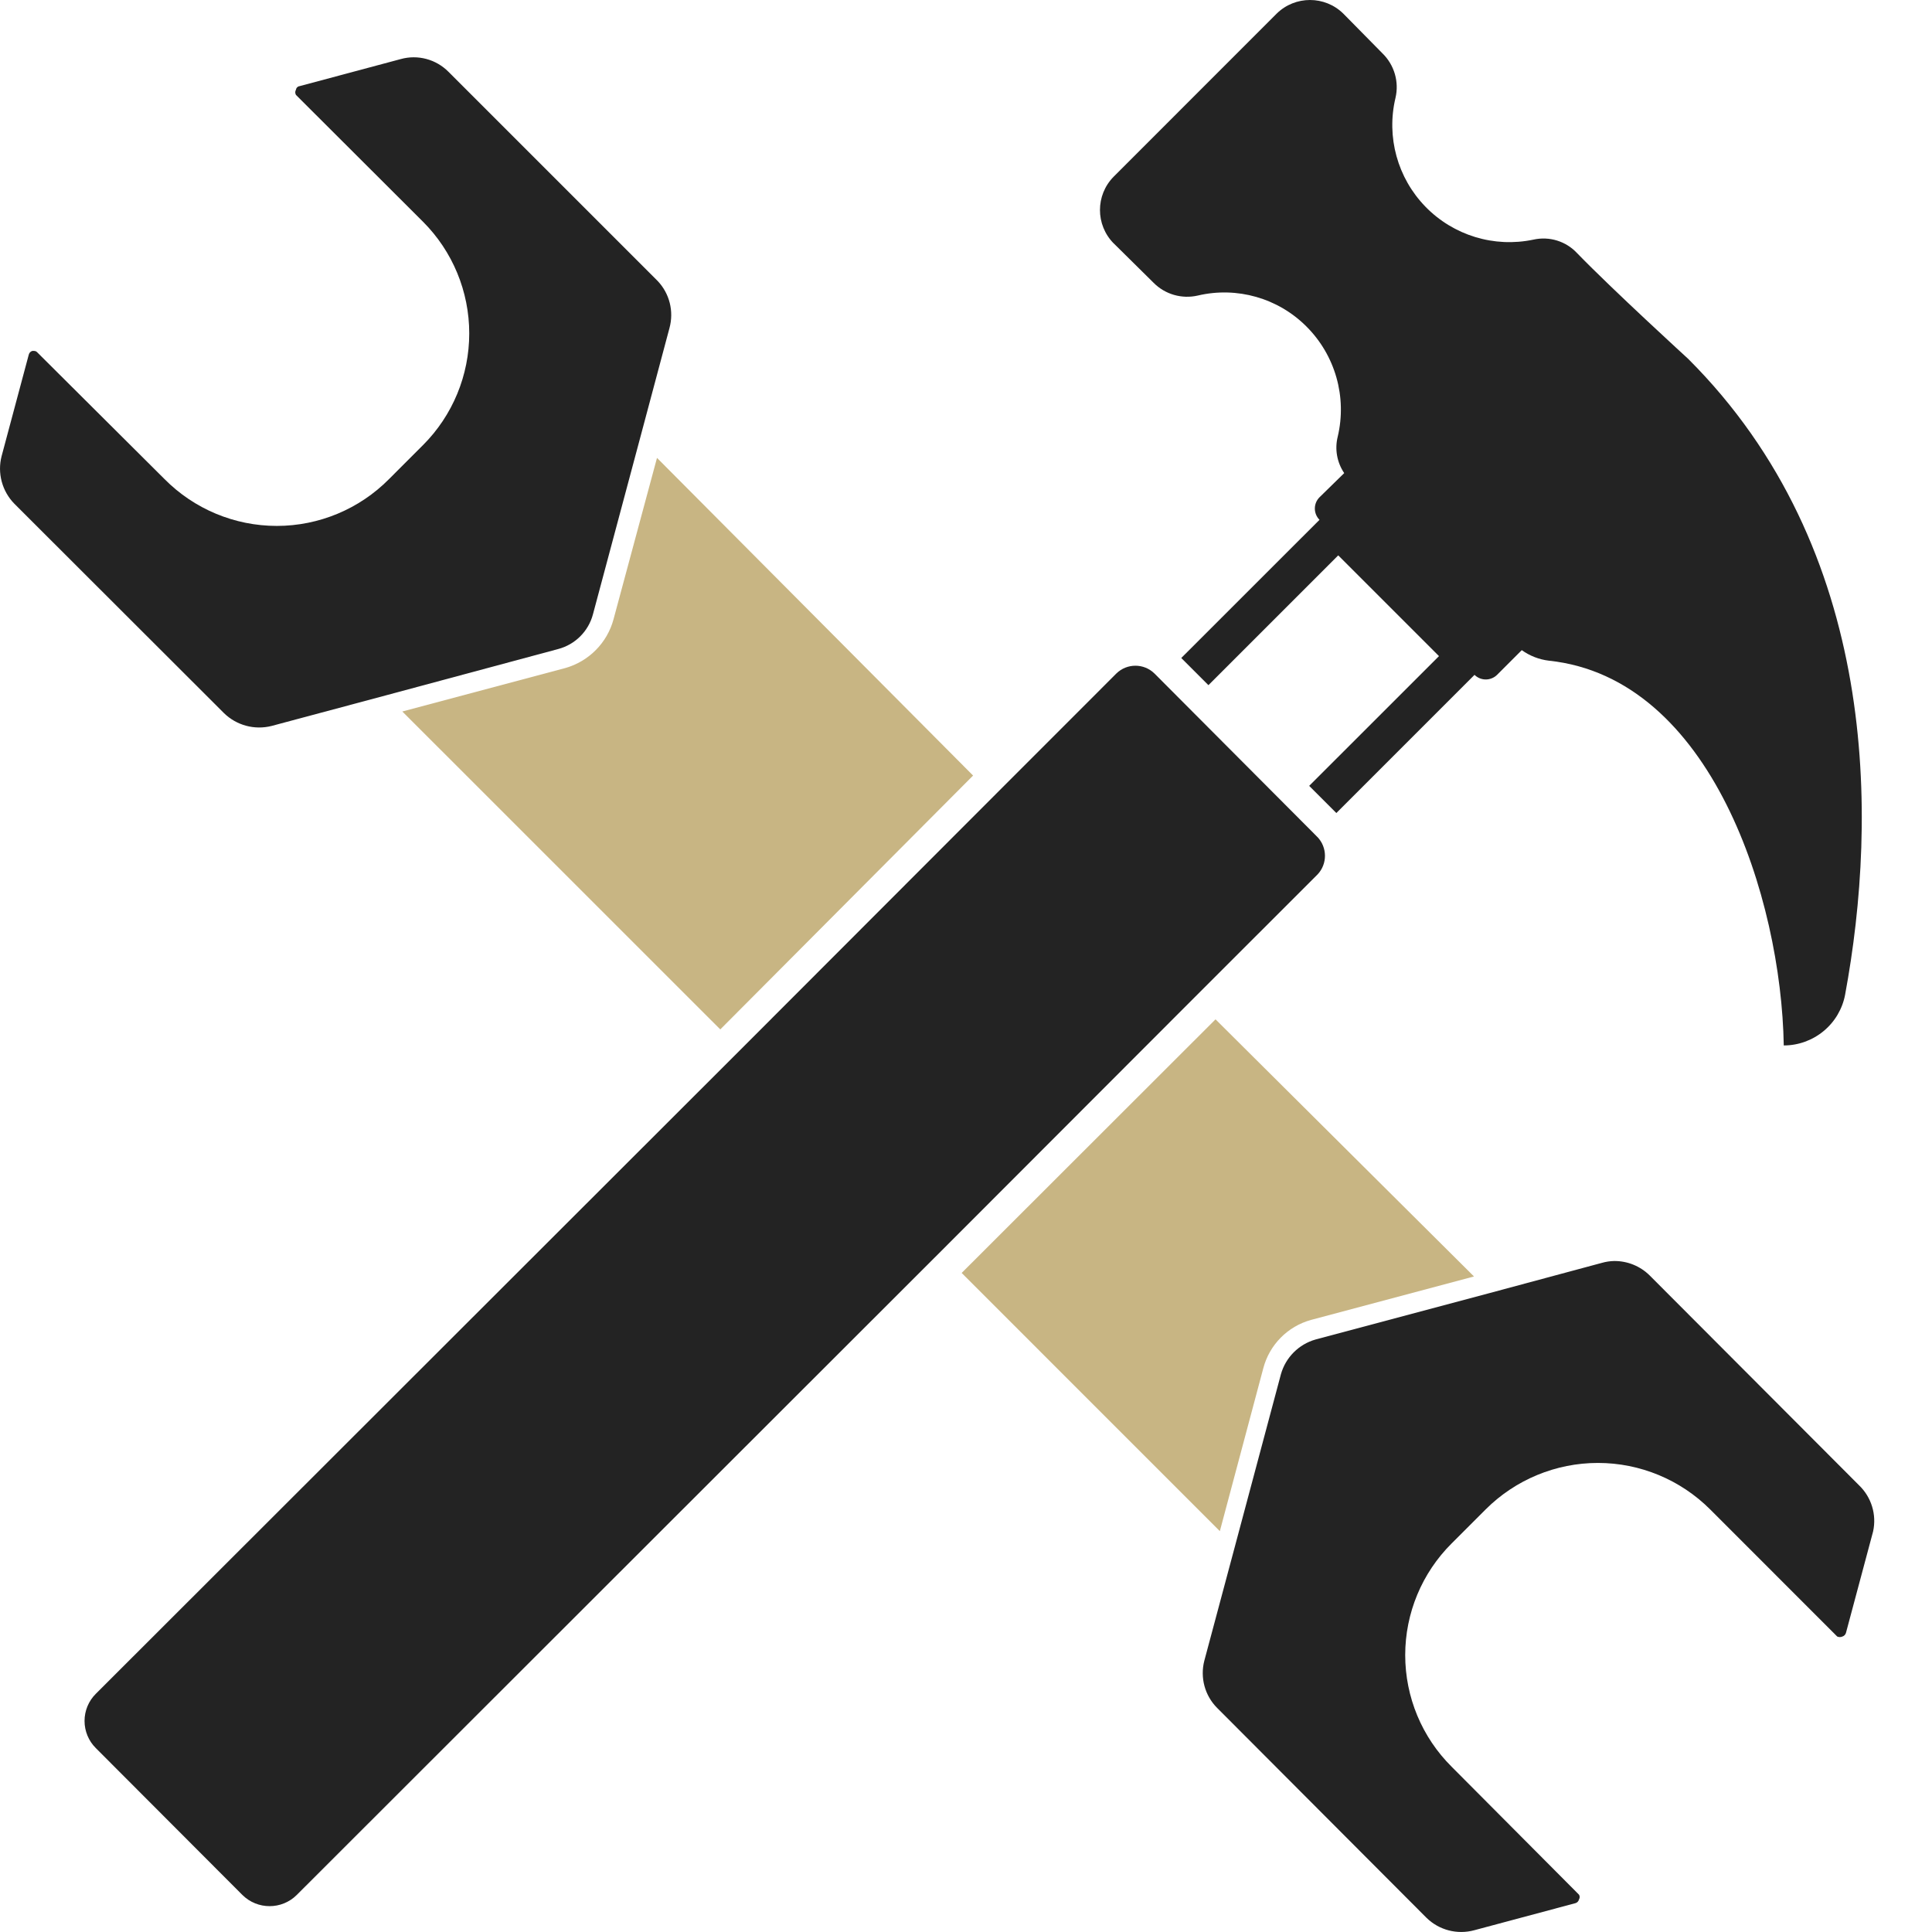
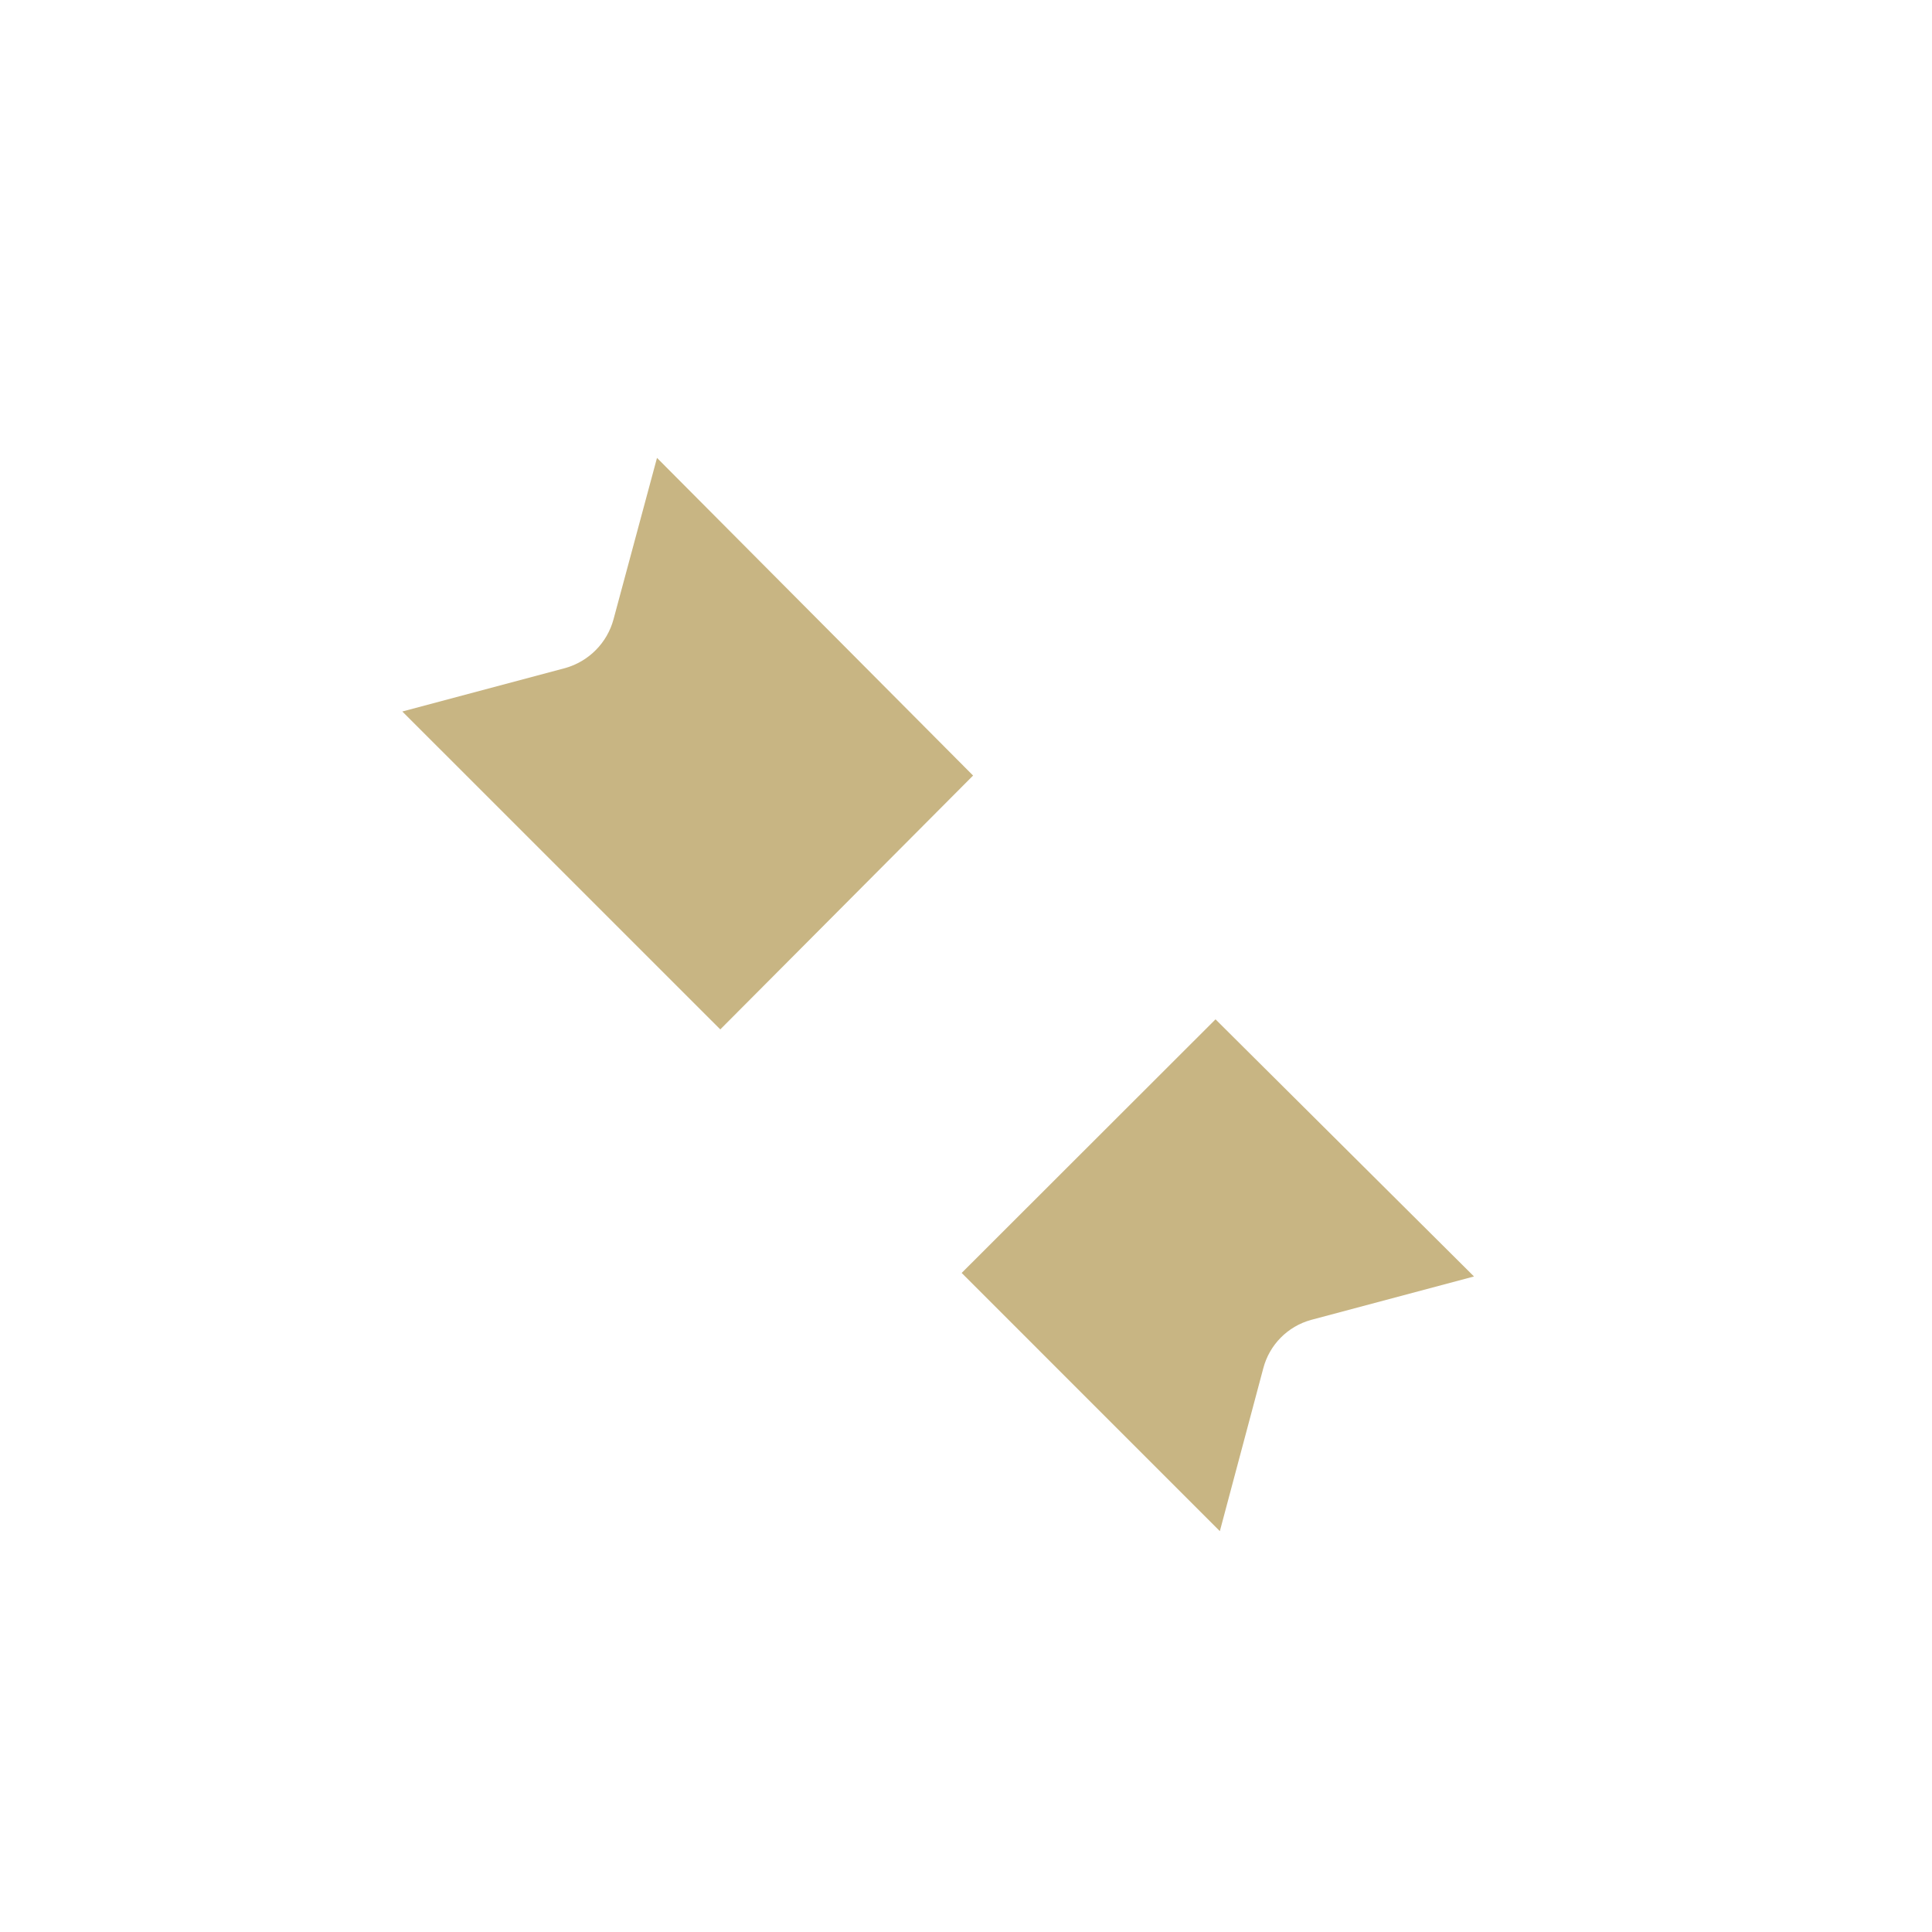
<svg xmlns="http://www.w3.org/2000/svg" width="33" height="33" viewBox="0 0 33 33" fill="none">
  <path d="M16.621 13.247L12.303 17.583L6.872 12.153L9.655 11.411H9.655C10.058 11.297 10.372 10.98 10.48 10.576L11.222 7.821L16.621 13.247Z" fill="#C8B583" />
  <path d="M25.177 21.803L22.394 22.545H22.394C21.994 22.655 21.683 22.97 21.578 23.371L20.836 26.153L16.426 21.743L20.762 17.411L25.177 21.803Z" fill="#C8B583" />
-   <path d="M31.994 26.158L31.53 27.892V27.892C31.521 27.921 31.499 27.944 31.47 27.953C31.442 27.966 31.409 27.966 31.381 27.953L29.211 25.782C28.702 25.274 28.013 24.988 27.294 24.988C26.574 24.988 25.885 25.274 25.376 25.782L24.796 26.362C24.288 26.867 24.002 27.554 24.002 28.27C24.002 28.987 24.288 29.674 24.796 30.178L26.971 32.363H26.971C26.986 32.387 26.986 32.417 26.971 32.442C26.964 32.473 26.941 32.498 26.911 32.507L25.181 32.97C24.89 33.049 24.58 32.968 24.365 32.757L20.789 29.172C20.579 28.961 20.496 28.654 20.571 28.365L21.091 26.422L21.879 23.473L21.879 23.473C21.96 23.185 22.185 22.96 22.473 22.879L25.427 22.091L27.36 21.571V21.571C27.43 21.551 27.502 21.54 27.574 21.539C27.799 21.538 28.016 21.626 28.177 21.785L31.753 25.369C31.965 25.572 32.057 25.871 31.994 26.158L31.994 26.158Z" fill="#232323" />
-   <path d="M11.436 5.6L10.916 7.548L10.128 10.493H10.128C10.051 10.783 9.825 11.009 9.534 11.086L6.585 11.879L4.642 12.399L4.642 12.399C4.35 12.474 4.041 12.391 3.826 12.181L0.246 8.605C0.035 8.39 -0.048 8.08 0.028 7.789L0.491 6.059C0.498 6.028 0.521 6.003 0.552 5.994H0.58H0.579C0.603 5.993 0.625 6.004 0.64 6.022L2.81 8.183V8.183C3.317 8.695 4.007 8.983 4.728 8.983C5.448 8.983 6.138 8.695 6.645 8.183L7.225 7.603C7.731 7.097 8.015 6.411 8.015 5.695C8.015 4.979 7.731 4.293 7.225 3.787L5.055 1.621C5.039 1.594 5.039 1.56 5.055 1.533C5.059 1.501 5.083 1.476 5.115 1.472L6.845 1.009C7.136 0.928 7.448 1.012 7.661 1.227L11.236 4.802C11.437 5.016 11.512 5.317 11.436 5.6L11.436 5.6Z" fill="#232323" />
-   <path d="M22.506 14.935L20.409 17.031L16.078 21.367L5.068 32.368C4.812 32.622 4.398 32.622 4.141 32.368L1.637 29.859C1.513 29.736 1.444 29.569 1.444 29.395C1.444 29.221 1.513 29.054 1.637 28.931L12.642 17.936L16.973 13.6L19.069 11.503C19.25 11.327 19.538 11.327 19.718 11.503L19.779 11.564L22.441 14.235L22.501 14.296V14.295C22.673 14.473 22.675 14.755 22.506 14.935L22.506 14.935Z" fill="#232323" />
-   <path d="M31.516 16.99C31.47 17.233 31.34 17.454 31.148 17.612C30.957 17.77 30.716 17.857 30.468 17.857C30.426 15.348 29.234 11.578 26.457 11.285C26.289 11.265 26.13 11.203 25.993 11.105L25.571 11.527C25.464 11.632 25.292 11.632 25.186 11.527L22.826 13.887L22.362 13.423L24.579 11.207L22.858 9.486L20.641 11.703L20.177 11.239L22.538 8.879C22.432 8.772 22.432 8.6 22.538 8.494L22.96 8.081C22.837 7.899 22.796 7.673 22.849 7.46C23.01 6.782 22.808 6.069 22.315 5.577C21.83 5.091 21.128 4.891 20.46 5.048C20.187 5.111 19.901 5.029 19.704 4.83L19.023 4.157V4.158C18.71 3.841 18.71 3.333 19.023 3.017L21.805 0.234H21.805C22.121 -0.078 22.63 -0.078 22.946 0.234L23.618 0.916V0.916C23.817 1.113 23.9 1.399 23.836 1.672C23.677 2.338 23.87 3.04 24.348 3.531C24.826 4.022 25.522 4.234 26.192 4.093C26.465 4.032 26.749 4.12 26.939 4.325C27.546 4.951 28.835 6.129 28.835 6.129C32.096 9.384 32.077 13.961 31.516 16.989L31.516 16.99Z" fill="#232323" />
</svg>